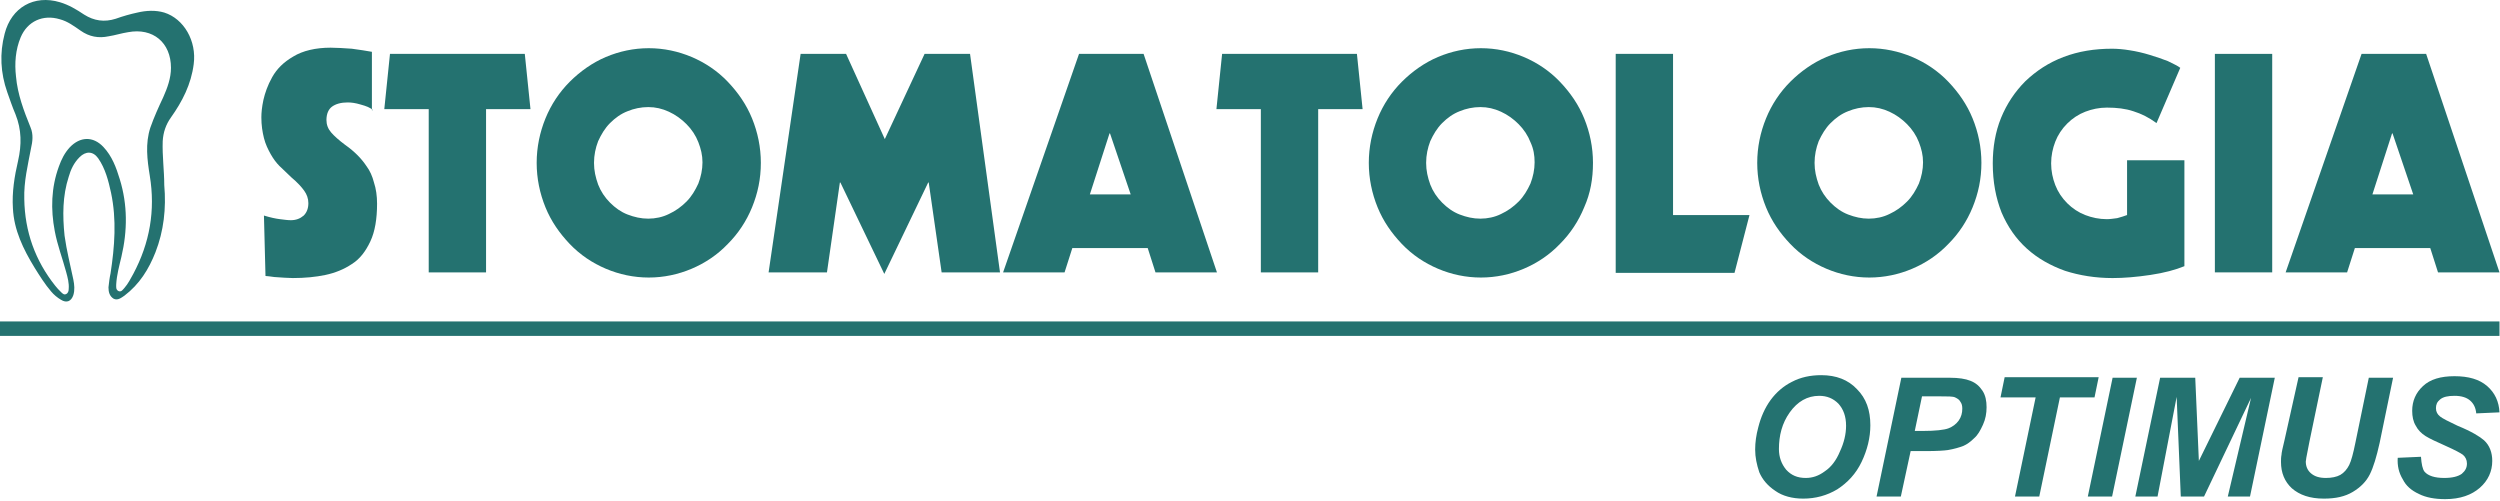
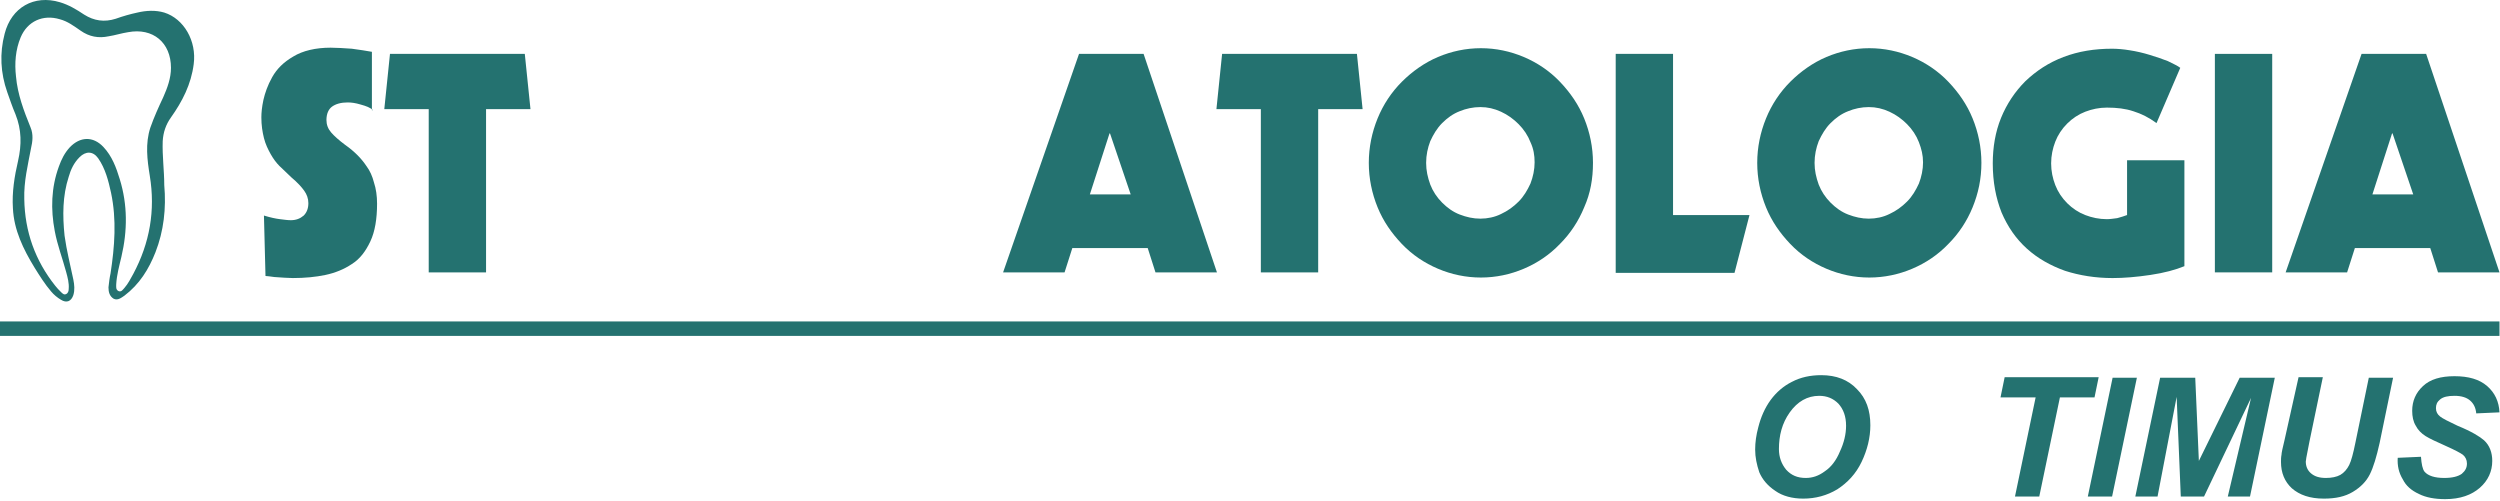
<svg xmlns="http://www.w3.org/2000/svg" width="484" height="97" viewBox="0 0 484 97" fill="none">
  <path d="M30.1 48.832C28.8 52.132 27 55.032 24.1 57.232C23.5 57.632 22.8 58.232 22 57.832C21.2 57.332 21 56.532 21 55.632C21.1 54.732 21.2 53.832 21.4 52.932C22.2 47.732 22.6 42.532 21.5 37.332C21 35.032 20.4 32.632 19 30.632C18 29.232 16.6 29.232 15.4 30.432C14.3 31.532 13.7 32.832 13.3 34.232C12.1 37.932 12.1 41.732 12.5 45.632C12.9 48.532 13.6 51.232 14.2 54.132C14.4 55.132 14.5 56.132 14.2 57.132C13.8 58.332 12.9 58.732 11.8 58.032C11.1 57.632 10.4 57.032 9.9 56.432C8.7 55.032 7.7 53.432 6.7 51.832C4.5 48.232 2.7 44.532 2.5 40.332C2.3 37.232 2.8 34.132 3.5 31.132C4.2 28.032 4.2 25.132 3 22.132C2.4 20.732 1.9 19.232 1.4 17.832C0.1 14.132 -0.1 10.332 0.9 6.532C2.2 1.432 6.6 -1.068 11.6 0.432C13.3 0.932 14.8 1.832 16.3 2.832C18.2 4.032 20.2 4.332 22.4 3.632C23.8 3.132 25.2 2.732 26.6 2.432C28.3 2.032 30.1 1.932 31.8 2.432C35.6 3.632 38.1 7.932 37.5 12.432C37 16.332 35.3 19.632 33.1 22.732C32.1 24.132 31.6 25.632 31.5 27.332C31.4 30.232 31.8 33.032 31.8 35.832C32.2 40.332 31.7 44.732 30.1 48.832ZM10.7 55.332C11 55.732 11.4 56.132 11.8 56.532C12.1 56.832 12.4 57.132 12.8 56.932C13.2 56.732 13.3 56.332 13.3 55.932C13.4 54.832 13.1 53.732 12.8 52.632C12.1 50.032 11.1 47.432 10.6 44.732C9.8 40.532 9.9 36.332 11.4 32.232C11.9 30.832 12.5 29.632 13.5 28.532C15.5 26.432 18 26.332 20 28.432C21.7 30.232 22.5 32.432 23.2 34.732C24.7 39.632 24.7 44.632 23.5 49.732C23.1 51.432 22.6 53.232 22.5 55.032C22.5 55.532 22.4 56.032 22.9 56.332C23.5 56.632 23.8 56.032 24.1 55.732C24.8 54.932 25.3 53.932 25.8 53.032C29 47.032 30.1 40.732 29 34.032C28.5 30.932 28.1 27.832 29.1 24.732C29.8 22.732 30.7 20.732 31.6 18.832C32.4 17.032 33.1 15.132 33.1 13.132C33.1 8.232 29.6 5.332 24.8 6.232C23.5 6.432 22.3 6.832 21 7.032C19.1 7.432 17.3 7.132 15.6 5.932C14.3 5.032 13.1 4.132 11.6 3.732C8.3 2.732 5.3 4.132 4 7.232C3 9.632 2.8 12.232 3.1 14.832C3.4 18.232 4.6 21.432 5.9 24.632C6.5 26.032 6.3 27.432 6 28.732C5.4 31.932 4.6 35.132 4.7 38.532C4.8 44.832 6.8 50.432 10.7 55.332Z" fill="#247270" />
  <path d="M72.2 21.331C71.7 20.831 70.9 20.531 69.8 20.231C68.8 19.931 68 19.831 67.3 19.831C66 19.831 65 20.131 64.3 20.631C63.6 21.131 63.2 22.031 63.2 23.231C63.2 24.131 63.5 24.931 64.1 25.631C64.7 26.331 65.6 27.131 66.8 28.031C67.8 28.731 68.6 29.431 69.2 30.031C69.8 30.631 70.4 31.331 71 32.231C71.6 33.031 72.1 34.131 72.4 35.331C72.8 36.531 73 37.931 73 39.431C73 42.331 72.6 44.831 71.7 46.731C70.8 48.631 69.7 50.131 68.1 51.131C66.6 52.131 64.9 52.831 63 53.231C61.1 53.631 59 53.831 56.7 53.831C55.8 53.831 54.6 53.731 53.1 53.631C52.3 53.531 51.7 53.431 51.4 53.431L51.1 41.731C52.4 42.131 53.4 42.331 54.2 42.431C55 42.531 55.7 42.631 56.3 42.631C57.3 42.631 58.1 42.331 58.8 41.731C59.4 41.131 59.7 40.331 59.7 39.331C59.7 38.431 59.4 37.631 58.9 36.931C58.4 36.231 57.6 35.331 56.4 34.331C55.5 33.431 54.7 32.731 54.1 32.131C53.5 31.531 52.9 30.731 52.4 29.831C51.9 28.931 51.4 27.931 51.1 26.731C50.8 25.531 50.6 24.231 50.6 22.731C50.6 21.831 50.7 20.731 51 19.331C51.3 18.031 51.8 16.531 52.7 14.931C53.6 13.331 54.9 12.031 56.8 10.931C58.6 9.831 61.1 9.231 64 9.231C65.2 9.231 66.6 9.331 68.1 9.431C69.6 9.631 70.9 9.831 72 10.031V21.331H72.2Z" fill="#247270" />
  <path d="M75.5 10.432H101.6L102.7 21.132H94.1V52.732H83V21.132H74.4L75.5 10.432Z" fill="#247270" />
-   <path d="M145.6 40.131C144.5 42.831 142.9 45.231 140.9 47.231C138.9 49.331 136.5 50.931 133.9 52.031C131.3 53.131 128.5 53.731 125.6 53.731C122.7 53.731 119.9 53.131 117.3 52.031C114.7 50.931 112.3 49.331 110.3 47.231C108.3 45.131 106.7 42.831 105.6 40.131C104.5 37.431 103.9 34.531 103.9 31.531C103.9 28.531 104.5 25.631 105.6 22.931C106.7 20.231 108.3 17.831 110.3 15.831C112.3 13.831 114.7 12.131 117.3 11.031C119.9 9.931 122.7 9.331 125.6 9.331C128.5 9.331 131.3 9.931 133.9 11.031C136.5 12.131 138.9 13.731 140.9 15.831C142.9 17.931 144.5 20.231 145.6 22.931C146.7 25.631 147.3 28.531 147.3 31.531C147.3 34.631 146.7 37.431 145.6 40.131ZM135.2 27.531C134.7 26.231 133.9 25.031 132.9 24.031C131.9 23.031 130.8 22.231 129.5 21.631C128.2 21.031 126.9 20.731 125.5 20.731C124.1 20.731 122.7 21.031 121.5 21.531C120.2 22.031 119.1 22.831 118.1 23.831C117.1 24.831 116.4 26.031 115.8 27.331C115.3 28.631 115 30.031 115 31.531C115 33.031 115.3 34.331 115.8 35.731C116.3 37.031 117.1 38.231 118.1 39.231C119.1 40.231 120.2 41.031 121.5 41.531C122.8 42.031 124.1 42.331 125.5 42.331C126.9 42.331 128.3 42.031 129.5 41.431C130.8 40.831 131.9 40.031 132.9 39.031C133.9 38.031 134.6 36.831 135.2 35.531C135.7 34.231 136 32.831 136 31.431C136 30.031 135.7 28.831 135.2 27.531Z" fill="#247270" />
-   <path d="M155 10.432H163.8L171.3 26.932L179 10.432H187.8L193.6 52.732H182.3L179.8 35.332H179.7L171.2 53.032L162.7 35.332H162.6L160.1 52.732H148.8L155 10.432Z" fill="#247270" />
  <path d="M208.9 10.432H221.4L235.6 52.732H223.7L222.2 48.032H207.6L206.1 52.732H194.2L208.9 10.432ZM214.9 25.832H214.8L211 37.632H218.9L214.9 25.832Z" fill="#247270" />
  <path d="M236.6 10.432H262.7L263.8 21.132H255.2V52.732H244.1V21.132H235.5L236.6 10.432Z" fill="#247270" />
  <path d="M306.7 40.131C305.6 42.831 304 45.231 302 47.231C300 49.331 297.6 50.931 295 52.031C292.4 53.131 289.6 53.731 286.7 53.731C283.8 53.731 281 53.131 278.4 52.031C275.8 50.931 273.4 49.331 271.4 47.231C269.4 45.131 267.8 42.831 266.7 40.131C265.6 37.431 265 34.531 265 31.531C265 28.531 265.6 25.631 266.7 22.931C267.8 20.231 269.4 17.831 271.4 15.831C273.4 13.831 275.8 12.131 278.4 11.031C281 9.931 283.8 9.331 286.7 9.331C289.6 9.331 292.4 9.931 295 11.031C297.6 12.131 300 13.731 302 15.831C304 17.931 305.6 20.231 306.7 22.931C307.8 25.631 308.4 28.531 308.4 31.531C308.4 34.631 307.9 37.431 306.7 40.131ZM296.3 27.531C295.8 26.231 295 25.031 294 24.031C293 23.031 291.9 22.231 290.6 21.631C289.3 21.031 288 20.731 286.6 20.731C285.2 20.731 283.8 21.031 282.6 21.531C281.3 22.031 280.2 22.831 279.2 23.831C278.2 24.831 277.5 26.031 276.9 27.331C276.4 28.631 276.1 30.031 276.1 31.531C276.1 33.031 276.4 34.331 276.9 35.731C277.4 37.031 278.2 38.231 279.2 39.231C280.2 40.231 281.3 41.031 282.6 41.531C283.9 42.031 285.2 42.331 286.6 42.331C288 42.331 289.4 42.031 290.6 41.431C291.9 40.831 293 40.031 294 39.031C295 38.031 295.7 36.831 296.3 35.531C296.8 34.231 297.1 32.831 297.1 31.431C297.1 30.031 296.9 28.831 296.3 27.531Z" fill="#247270" />
  <path d="M312.8 10.432H323.9V41.632H338.7L335.8 52.832H312.8V10.432Z" fill="#247270" />
  <path d="M381.9 40.131C380.8 42.831 379.2 45.231 377.2 47.231C375.2 49.331 372.8 50.931 370.2 52.031C367.6 53.131 364.8 53.731 361.9 53.731C359 53.731 356.2 53.131 353.6 52.031C351 50.931 348.6 49.331 346.6 47.231C344.6 45.131 343 42.831 341.9 40.131C340.8 37.431 340.2 34.531 340.2 31.531C340.2 28.531 340.8 25.631 341.9 22.931C343 20.231 344.6 17.831 346.6 15.831C348.6 13.831 351 12.131 353.6 11.031C356.2 9.931 359 9.331 361.9 9.331C364.8 9.331 367.6 9.931 370.2 11.031C372.8 12.131 375.2 13.731 377.2 15.831C379.2 17.931 380.8 20.231 381.9 22.931C383 25.631 383.6 28.531 383.6 31.531C383.6 34.631 383 37.431 381.9 40.131ZM371.5 27.531C371 26.231 370.2 25.031 369.2 24.031C368.2 23.031 367.1 22.231 365.8 21.631C364.5 21.031 363.2 20.731 361.8 20.731C360.4 20.731 359 21.031 357.8 21.531C356.5 22.031 355.4 22.831 354.4 23.831C353.4 24.831 352.7 26.031 352.1 27.331C351.6 28.631 351.3 30.031 351.3 31.531C351.3 33.031 351.6 34.331 352.1 35.731C352.6 37.031 353.4 38.231 354.4 39.231C355.4 40.231 356.5 41.031 357.8 41.531C359.1 42.031 360.4 42.331 361.8 42.331C363.2 42.331 364.6 42.031 365.8 41.431C367.1 40.831 368.2 40.031 369.2 39.031C370.2 38.031 370.9 36.831 371.5 35.531C372 34.231 372.3 32.831 372.3 31.431C372.3 30.031 372 28.831 371.5 27.531Z" fill="#247270" />
  <path d="M417.5 23.832C416 22.732 414.6 22.032 413 21.532C411.5 21.032 409.8 20.832 407.9 20.832C406.4 20.832 405 21.132 403.7 21.632C402.4 22.132 401.2 22.932 400.2 23.932C399.2 24.932 398.4 26.132 397.9 27.432C397.4 28.732 397.1 30.132 397.1 31.632C397.1 33.132 397.4 34.532 397.9 35.832C398.4 37.132 399.2 38.332 400.2 39.332C401.2 40.332 402.4 41.132 403.7 41.632C405 42.132 406.4 42.432 407.9 42.432C408.5 42.432 409.1 42.332 409.9 42.232C410.6 42.032 411.3 41.832 411.8 41.632V31.032H422.9V51.532C421.2 52.232 419 52.832 416.3 53.232C413.6 53.632 411.2 53.832 409 53.832C405.7 53.832 402.6 53.332 399.8 52.432C397 51.432 394.5 50.032 392.4 48.132C390.3 46.232 388.7 43.932 387.5 41.132C386.4 38.332 385.8 35.232 385.8 31.632C385.8 28.532 386.3 25.532 387.4 22.832C388.5 20.132 390.1 17.732 392.1 15.732C394.2 13.732 396.6 12.132 399.5 11.032C402.4 9.932 405.5 9.432 408.9 9.432C409.9 9.432 411.1 9.532 412.3 9.732C413.6 9.932 414.9 10.232 416.2 10.632C417.5 11.032 418.7 11.432 419.7 11.832C420.7 12.332 421.6 12.732 422.1 13.132L417.5 23.832Z" fill="#247270" />
  <path d="M428.8 10.432H439.9V52.732H428.8V10.432Z" fill="#247270" />
  <path d="M457.2 10.432H469.7L483.9 52.732H472L470.5 48.032H455.9L454.4 52.732H442.5L457.2 10.432ZM463.2 25.832H463.1L459.3 37.632H467.2L463.2 25.832Z" fill="#247270" />
  <path d="M483.9 62.231H0V65.031H483.9V62.231Z" fill="#247270" />
  <path d="M339.8 87.032C339.8 85.632 340 84.232 340.4 82.732C340.9 80.732 341.7 78.932 342.8 77.432C343.9 75.932 345.3 74.732 346.9 73.932C348.6 73.032 350.5 72.632 352.6 72.632C355.5 72.632 357.8 73.532 359.5 75.332C361.3 77.132 362.1 79.432 362.1 82.332C362.1 84.732 361.5 87.132 360.4 89.432C359.3 91.732 357.7 93.432 355.7 94.732C353.7 95.932 351.5 96.532 349.1 96.532C347 96.532 345.1 96.032 343.7 95.032C342.2 94.032 341.2 92.832 340.6 91.432C340.1 89.932 339.8 88.532 339.8 87.032ZM344.4 86.932C344.4 88.532 344.9 89.832 345.8 90.932C346.8 92.032 348 92.532 349.6 92.532C350.9 92.532 352.1 92.132 353.3 91.232C354.5 90.432 355.5 89.132 356.2 87.432C357 85.732 357.4 84.032 357.4 82.432C357.4 80.632 356.9 79.232 355.9 78.132C354.9 77.132 353.7 76.632 352.2 76.632C349.9 76.632 348 77.732 346.5 79.832C345 81.932 344.4 84.332 344.4 86.932Z" fill="#247270" />
-   <path d="M368 96.132H363.3L368.1 73.132H377.5C379.2 73.132 380.5 73.332 381.5 73.732C382.5 74.132 383.2 74.732 383.8 75.632C384.4 76.532 384.6 77.632 384.6 78.832C384.6 80.032 384.4 81.132 383.9 82.232C383.4 83.332 382.9 84.232 382.2 84.832C381.5 85.532 380.8 86.032 380.1 86.332C379.3 86.632 378.3 86.932 377.1 87.132C376.4 87.232 375 87.332 372.9 87.332H369.9L368 96.132ZM370.7 83.432H372.2C374.7 83.432 376.4 83.232 377.2 82.932C378 82.632 378.7 82.132 379.2 81.432C379.7 80.732 379.9 79.932 379.9 79.132C379.9 78.532 379.8 78.132 379.5 77.732C379.3 77.332 378.9 77.132 378.5 76.932C378.1 76.732 377.1 76.732 375.5 76.732H372.1L370.7 83.432Z" fill="#247270" />
  <path d="M394.8 96.132H390.1L394.1 76.932H387.3L388.1 73.032H406.3L405.5 76.932H398.8L394.8 96.132Z" fill="#247270" />
  <path d="M404.2 96.132L409 73.132H413.7L408.9 96.132H404.2Z" fill="#247270" />
  <path d="M426.7 96.132H422.2L421.4 76.832L417.7 96.132H413.4L418.2 73.132H425L425.7 89.232L433.6 73.132H440.4L435.6 96.132H431.3L435.8 77.032L426.7 96.132Z" fill="#247270" />
  <path d="M445 73.032H449.7L447.1 85.532L446.5 88.632C446.5 88.932 446.4 89.132 446.4 89.332C446.4 90.232 446.7 91.032 447.4 91.632C448.1 92.232 449 92.532 450.3 92.532C451.4 92.532 452.4 92.332 453.1 91.932C453.8 91.532 454.4 90.832 454.8 90.032C455.2 89.232 455.6 87.732 456 85.732L458.6 73.132H463.3L460.7 85.732C460.1 88.432 459.5 90.432 458.8 91.832C458.1 93.232 457 94.332 455.5 95.232C454 96.132 452.2 96.532 449.9 96.532C447.2 96.532 445.2 95.832 443.7 94.532C442.3 93.232 441.6 91.532 441.6 89.432C441.6 89.032 441.6 88.532 441.7 88.032C441.7 87.732 441.9 86.732 442.3 85.132L445 73.032Z" fill="#247270" />
  <path d="M464.2 88.632L468.7 88.432C468.8 89.832 469 90.832 469.4 91.332C470.1 92.132 471.4 92.532 473.2 92.532C474.8 92.532 475.9 92.232 476.6 91.732C477.3 91.132 477.6 90.532 477.6 89.732C477.6 89.032 477.3 88.432 476.8 88.032C476.4 87.732 475.3 87.132 473.5 86.332C471.7 85.532 470.4 84.932 469.6 84.432C468.8 83.932 468.1 83.232 467.7 82.432C467.2 81.632 467 80.632 467 79.532C467 77.632 467.7 76.032 469.1 74.732C470.5 73.432 472.5 72.832 475.2 72.832C477.9 72.832 480 73.432 481.5 74.732C483 76.032 483.8 77.732 483.9 79.832L479.4 80.032C479.3 78.932 478.9 78.132 478.2 77.532C477.5 76.932 476.5 76.632 475.2 76.632C473.9 76.632 473 76.832 472.4 77.332C471.8 77.832 471.6 78.332 471.6 79.032C471.6 79.732 471.9 80.232 472.4 80.632C472.9 81.032 474.1 81.632 475.8 82.432C478.5 83.532 480.1 84.532 480.9 85.232C482 86.232 482.5 87.632 482.5 89.232C482.5 91.232 481.7 93.032 480.1 94.432C478.5 95.832 476.3 96.632 473.4 96.632C471.4 96.632 469.7 96.332 468.3 95.632C466.8 94.932 465.8 94.032 465.2 92.832C464.4 91.532 464.1 90.132 464.2 88.632Z" fill="#247270" />
</svg>